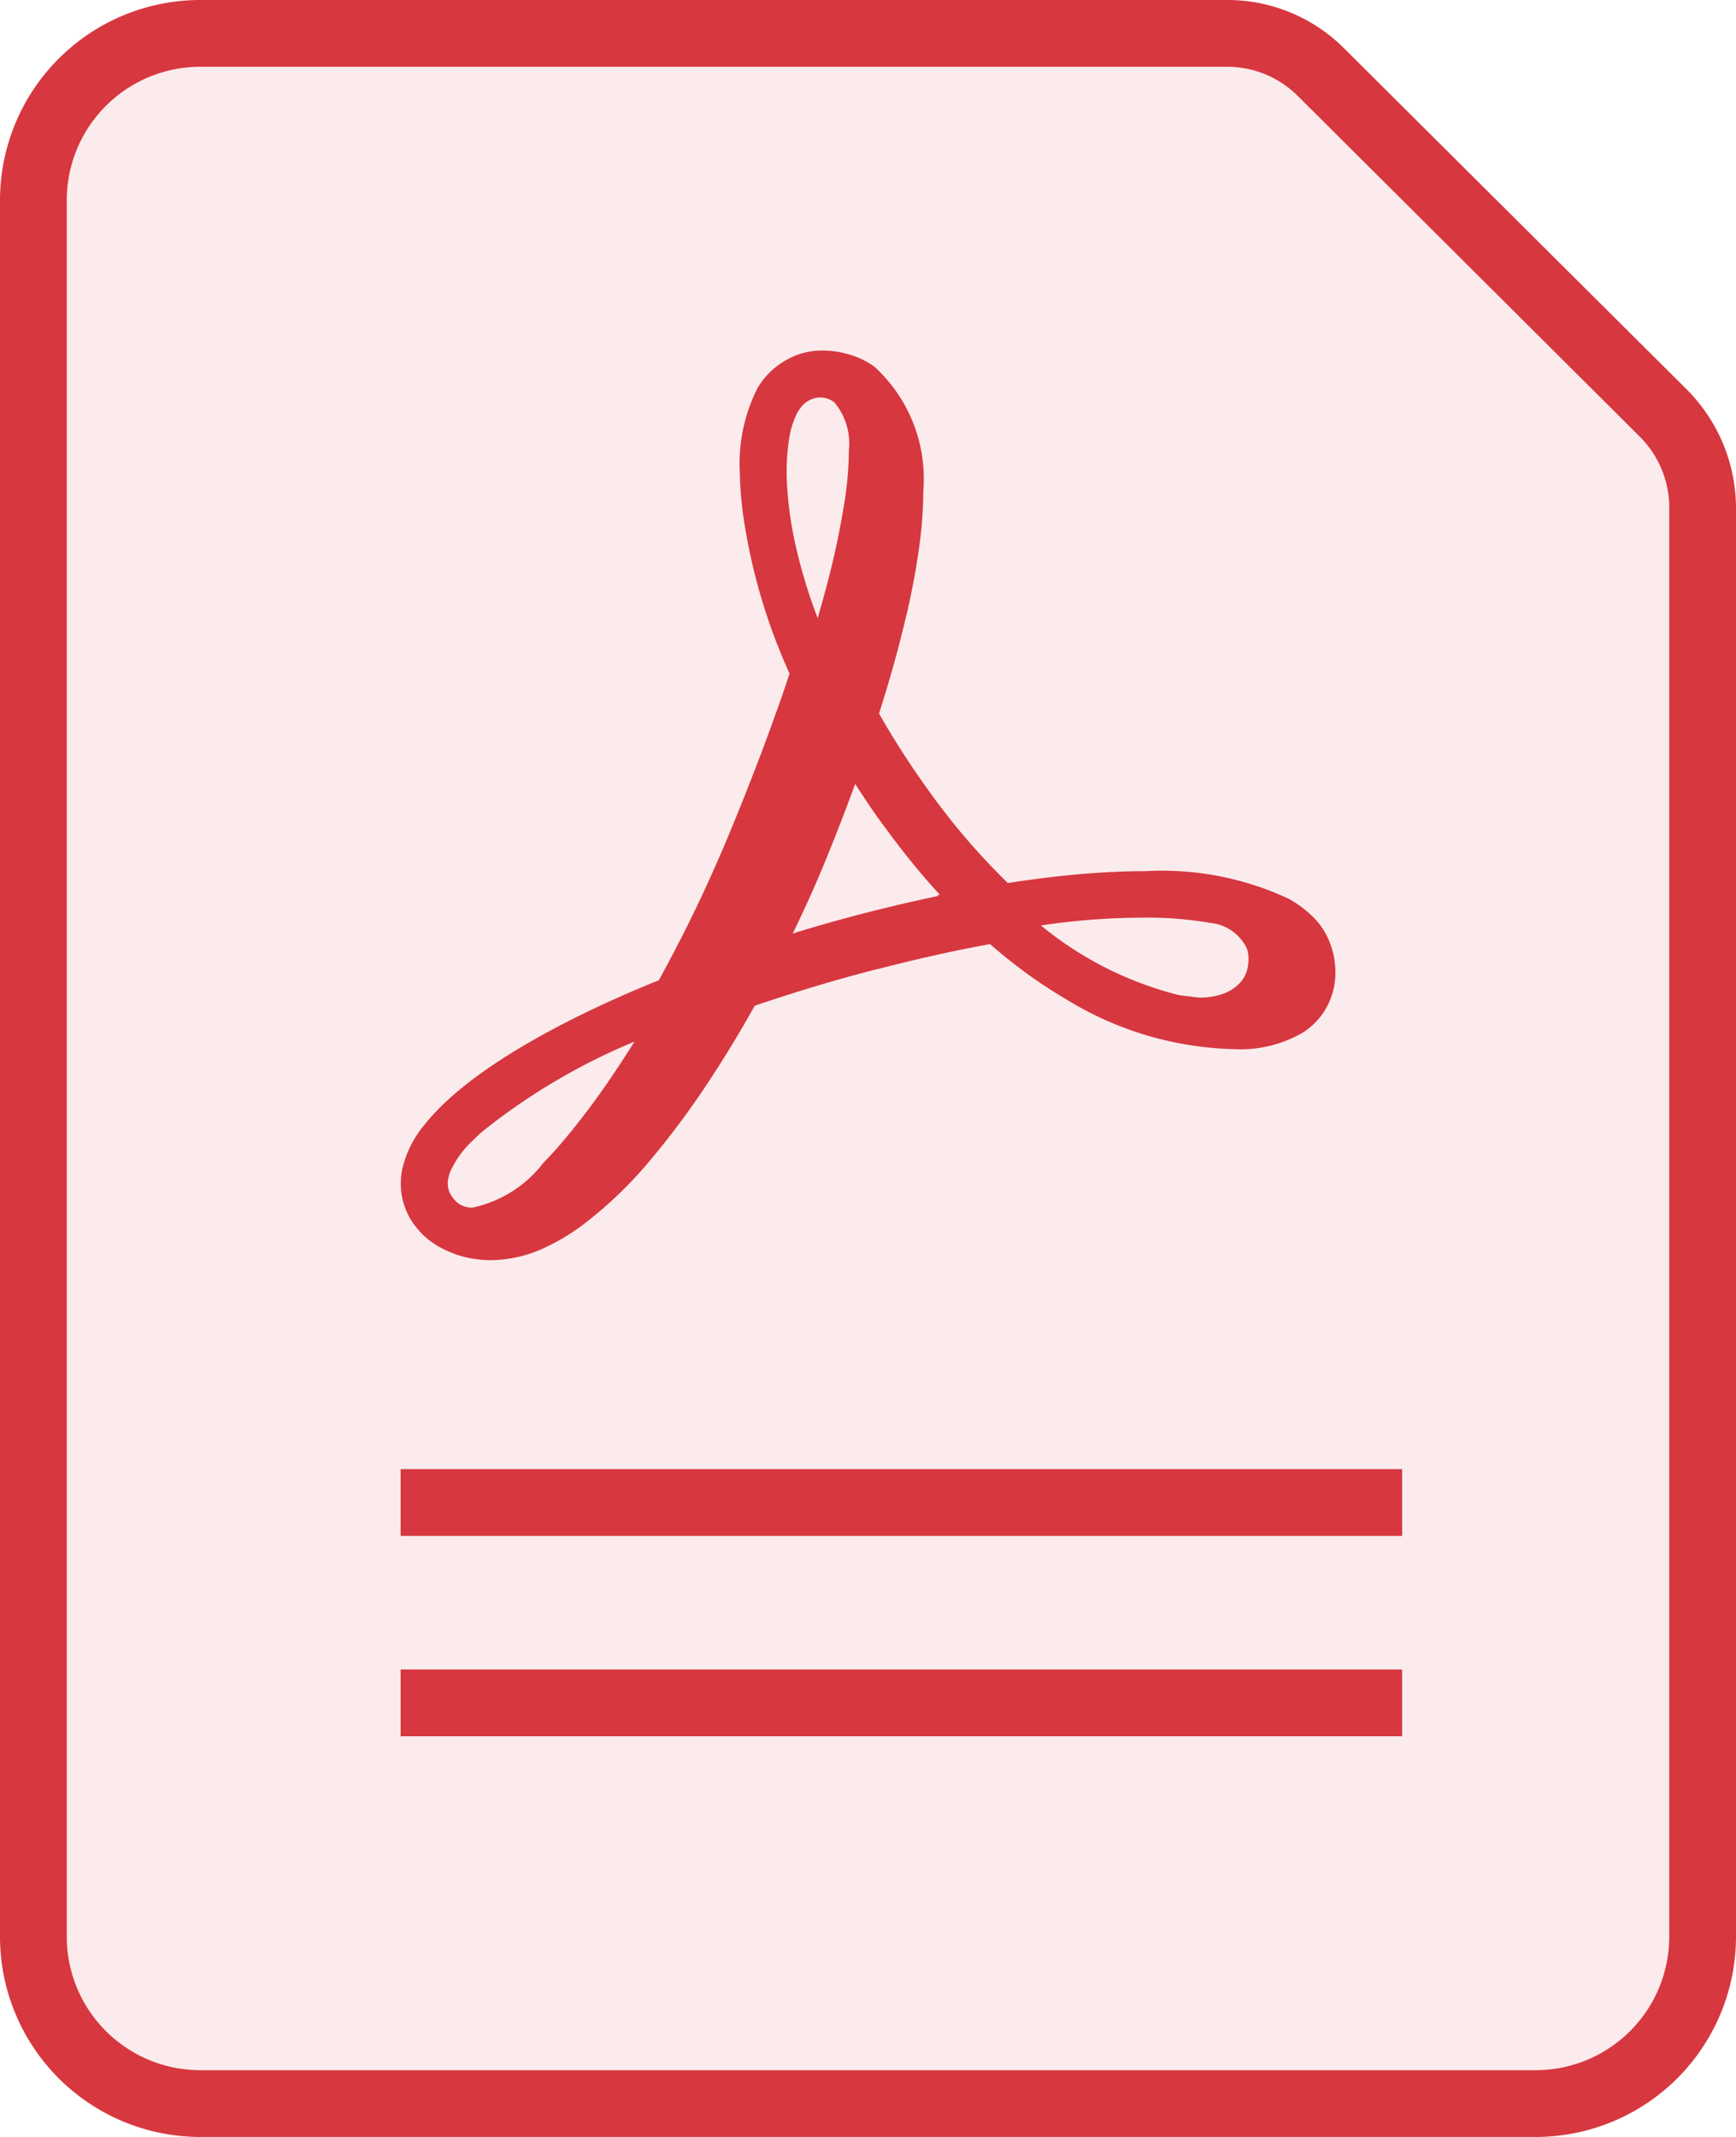
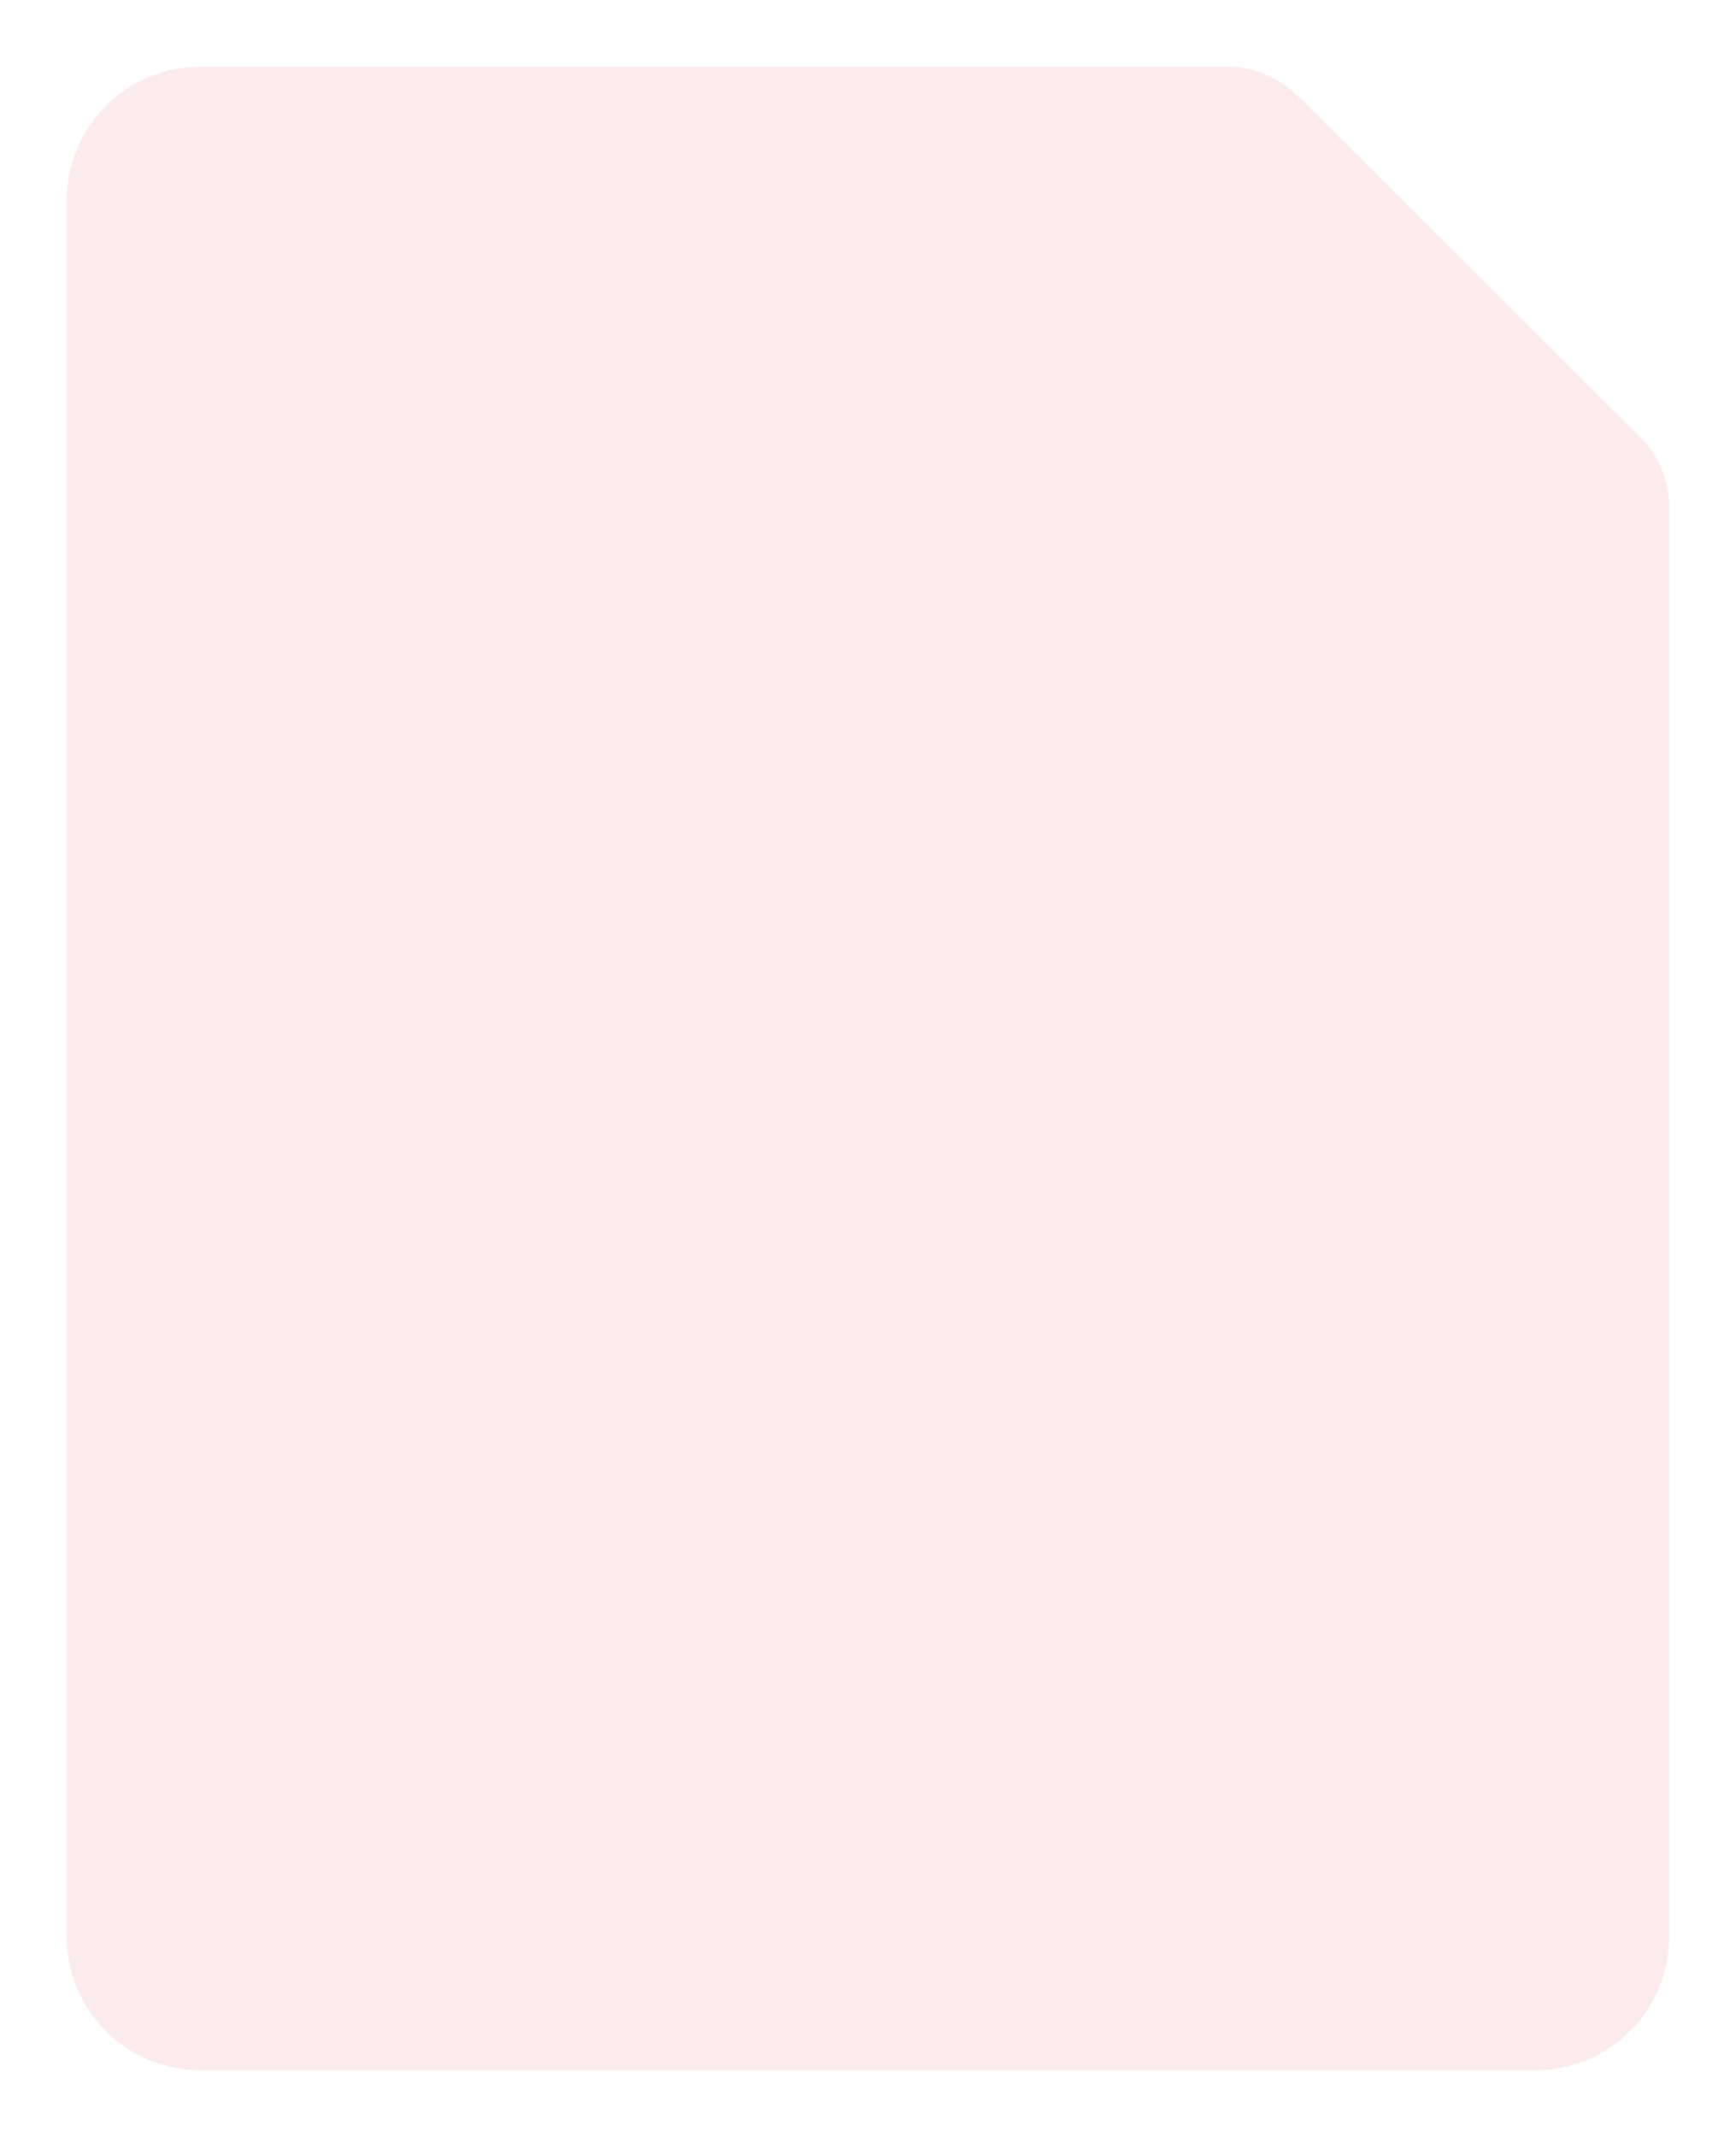
<svg xmlns="http://www.w3.org/2000/svg" width="39" height="48" viewBox="0 0 39 48">
  <g transform="translate(-5 -2)">
-     <path d="M32.57,3.5a2.25,2.25,0,0,1,1.59.66l7.68,7.65a2.25,2.25,0,0,1,.66,1.59V45.5a3,3,0,0,1-3,3H9.5a3,3,0,0,1-3-3V6.5a3,3,0,0,1,3-3Zm0-1.5H9.5A4.5,4.5,0,0,0,5,6.5v39A4.5,4.5,0,0,0,9.5,50h30A4.5,4.5,0,0,0,44,45.5V13.4a3.78,3.78,0,0,0-1.11-2.655L35.21,3.1A3.705,3.705,0,0,0,32.57,2Z" transform="translate(0 0)" fill="#d7373f" />
    <path d="M32.07,3a2.25,2.25,0,0,1,1.59.66l7.68,7.65A2.25,2.25,0,0,1,42,12.9V45a3,3,0,0,1-3,3H9a3,3,0,0,1-3-3V6A3,3,0,0,1,9,3Z" transform="translate(0.5 0.5)" fill="#d7373f" opacity="0.1" />
-     <rect width="22.5" height="1.5" transform="translate(14 35)" fill="#d7373f" />
-     <rect width="22.5" height="1.5" transform="translate(14 39.5)" fill="#d7373f" />
-     <path d="M15.721,23.588a16.739,16.739,0,0,1-1.028,1.368c-.166.2-.328.376-.485.538A2.724,2.724,0,0,1,12.617,26.5a.511.511,0,0,1-.364-.131.733.733,0,0,1-.1-.117.5.5,0,0,1-.093-.259.578.578,0,0,1,.01-.145.878.878,0,0,1,.046-.157,2.16,2.16,0,0,1,.508-.7q.094-.093.2-.19a14.112,14.112,0,0,1,3.429-2.029Q15.986,23.2,15.721,23.588Zm11.944-3.6a8.127,8.127,0,0,1,1.519.117,1.012,1.012,0,0,1,.831.584.722.722,0,0,1,.032.195.967.967,0,0,1-.019.229c-.079.407-.5.67-1.076.67a2.169,2.169,0,0,1-.227-.028,1.938,1.938,0,0,1-.259-.033,7.906,7.906,0,0,1-3.081-1.559c.237-.036.464-.065.681-.088a15.117,15.117,0,0,1,1.6-.087ZM23.077,19.5c-.61.128-1.24.277-1.879.445-.459.122-.925.254-1.39.4.247-.506.475-1.008.673-1.485.261-.63.506-1.261.731-1.877.2.311.4.612.612.9s.418.563.634.829.434.52.655.761l-.054.012ZM19.924,8.621a.677.677,0,0,1,.049-.067.564.564,0,0,1,.442-.251.512.512,0,0,1,.329.11,1.438,1.438,0,0,1,.326,1.081,7.71,7.71,0,0,1-.1,1.169,19.023,19.023,0,0,1-.442,2.032q-.075.277-.159.564a11.91,11.91,0,0,1-.5-1.653,8.278,8.278,0,0,1-.188-1.347,4.864,4.864,0,0,1,.044-1.007,1.869,1.869,0,0,1,.2-.63Zm12.067,12.41a1.816,1.816,0,0,0-.108-.461,1.644,1.644,0,0,0-.325-.538,2.485,2.485,0,0,0-.619-.475,6.734,6.734,0,0,0-3.207-.614c-.458,0-.947.022-1.464.067s-1.058.111-1.626.2a15.327,15.327,0,0,1-1.78-2.077,18.93,18.93,0,0,1-1.114-1.73q.247-.776.432-1.477c.072-.275.136-.539.2-.8q.124-.549.206-1.043c.038-.228.07-.449.094-.659a8.914,8.914,0,0,0,.062-1.014,3.407,3.407,0,0,0-1.1-2.8,1.844,1.844,0,0,0-.357-.2,2.147,2.147,0,0,0-.843-.161,1.614,1.614,0,0,0-.811.232,1.717,1.717,0,0,0-.611.608,3.748,3.748,0,0,0-.4,1.889,8.026,8.026,0,0,0,.07.927,13.079,13.079,0,0,0,1.048,3.6c-.1.3-.2.6-.31.895-.212.6-.438,1.193-.684,1.813-.123.31-.251.624-.386.948A32.73,32.73,0,0,1,16.8,21.394c-1.408.566-4.1,1.79-5.253,3.232a2.387,2.387,0,0,0-.514,1.028,1.7,1.7,0,0,0-.026.413,1.55,1.55,0,0,0,.255.754,1.758,1.758,0,0,0,.275.323,1.83,1.83,0,0,0,.418.284c.038.019.077.037.119.056a2.2,2.2,0,0,0,.384.13,2.491,2.491,0,0,0,.579.067,2.923,2.923,0,0,0,1.243-.3,4.875,4.875,0,0,0,.814-.493,9.382,9.382,0,0,0,1.554-1.5,18.9,18.9,0,0,0,1.4-1.914c.325-.5.63-1.013.909-1.509q.635-.216,1.28-.411c.429-.13.86-.252,1.29-.365.093-.025.181-.043.273-.067.844-.217,1.665-.4,2.441-.541q.22.192.438.364.433.345.851.615.208.136.412.255a7.536,7.536,0,0,0,3.783,1.126,2.784,2.784,0,0,0,1.552-.377,1.675,1.675,0,0,0,.226-.177,1.536,1.536,0,0,0,.394-.593A1.645,1.645,0,0,0,32,21.28,1.79,1.79,0,0,0,31.991,21.031Z" transform="translate(3 2.625)" fill="#d7373f" />
  </g>
</svg>